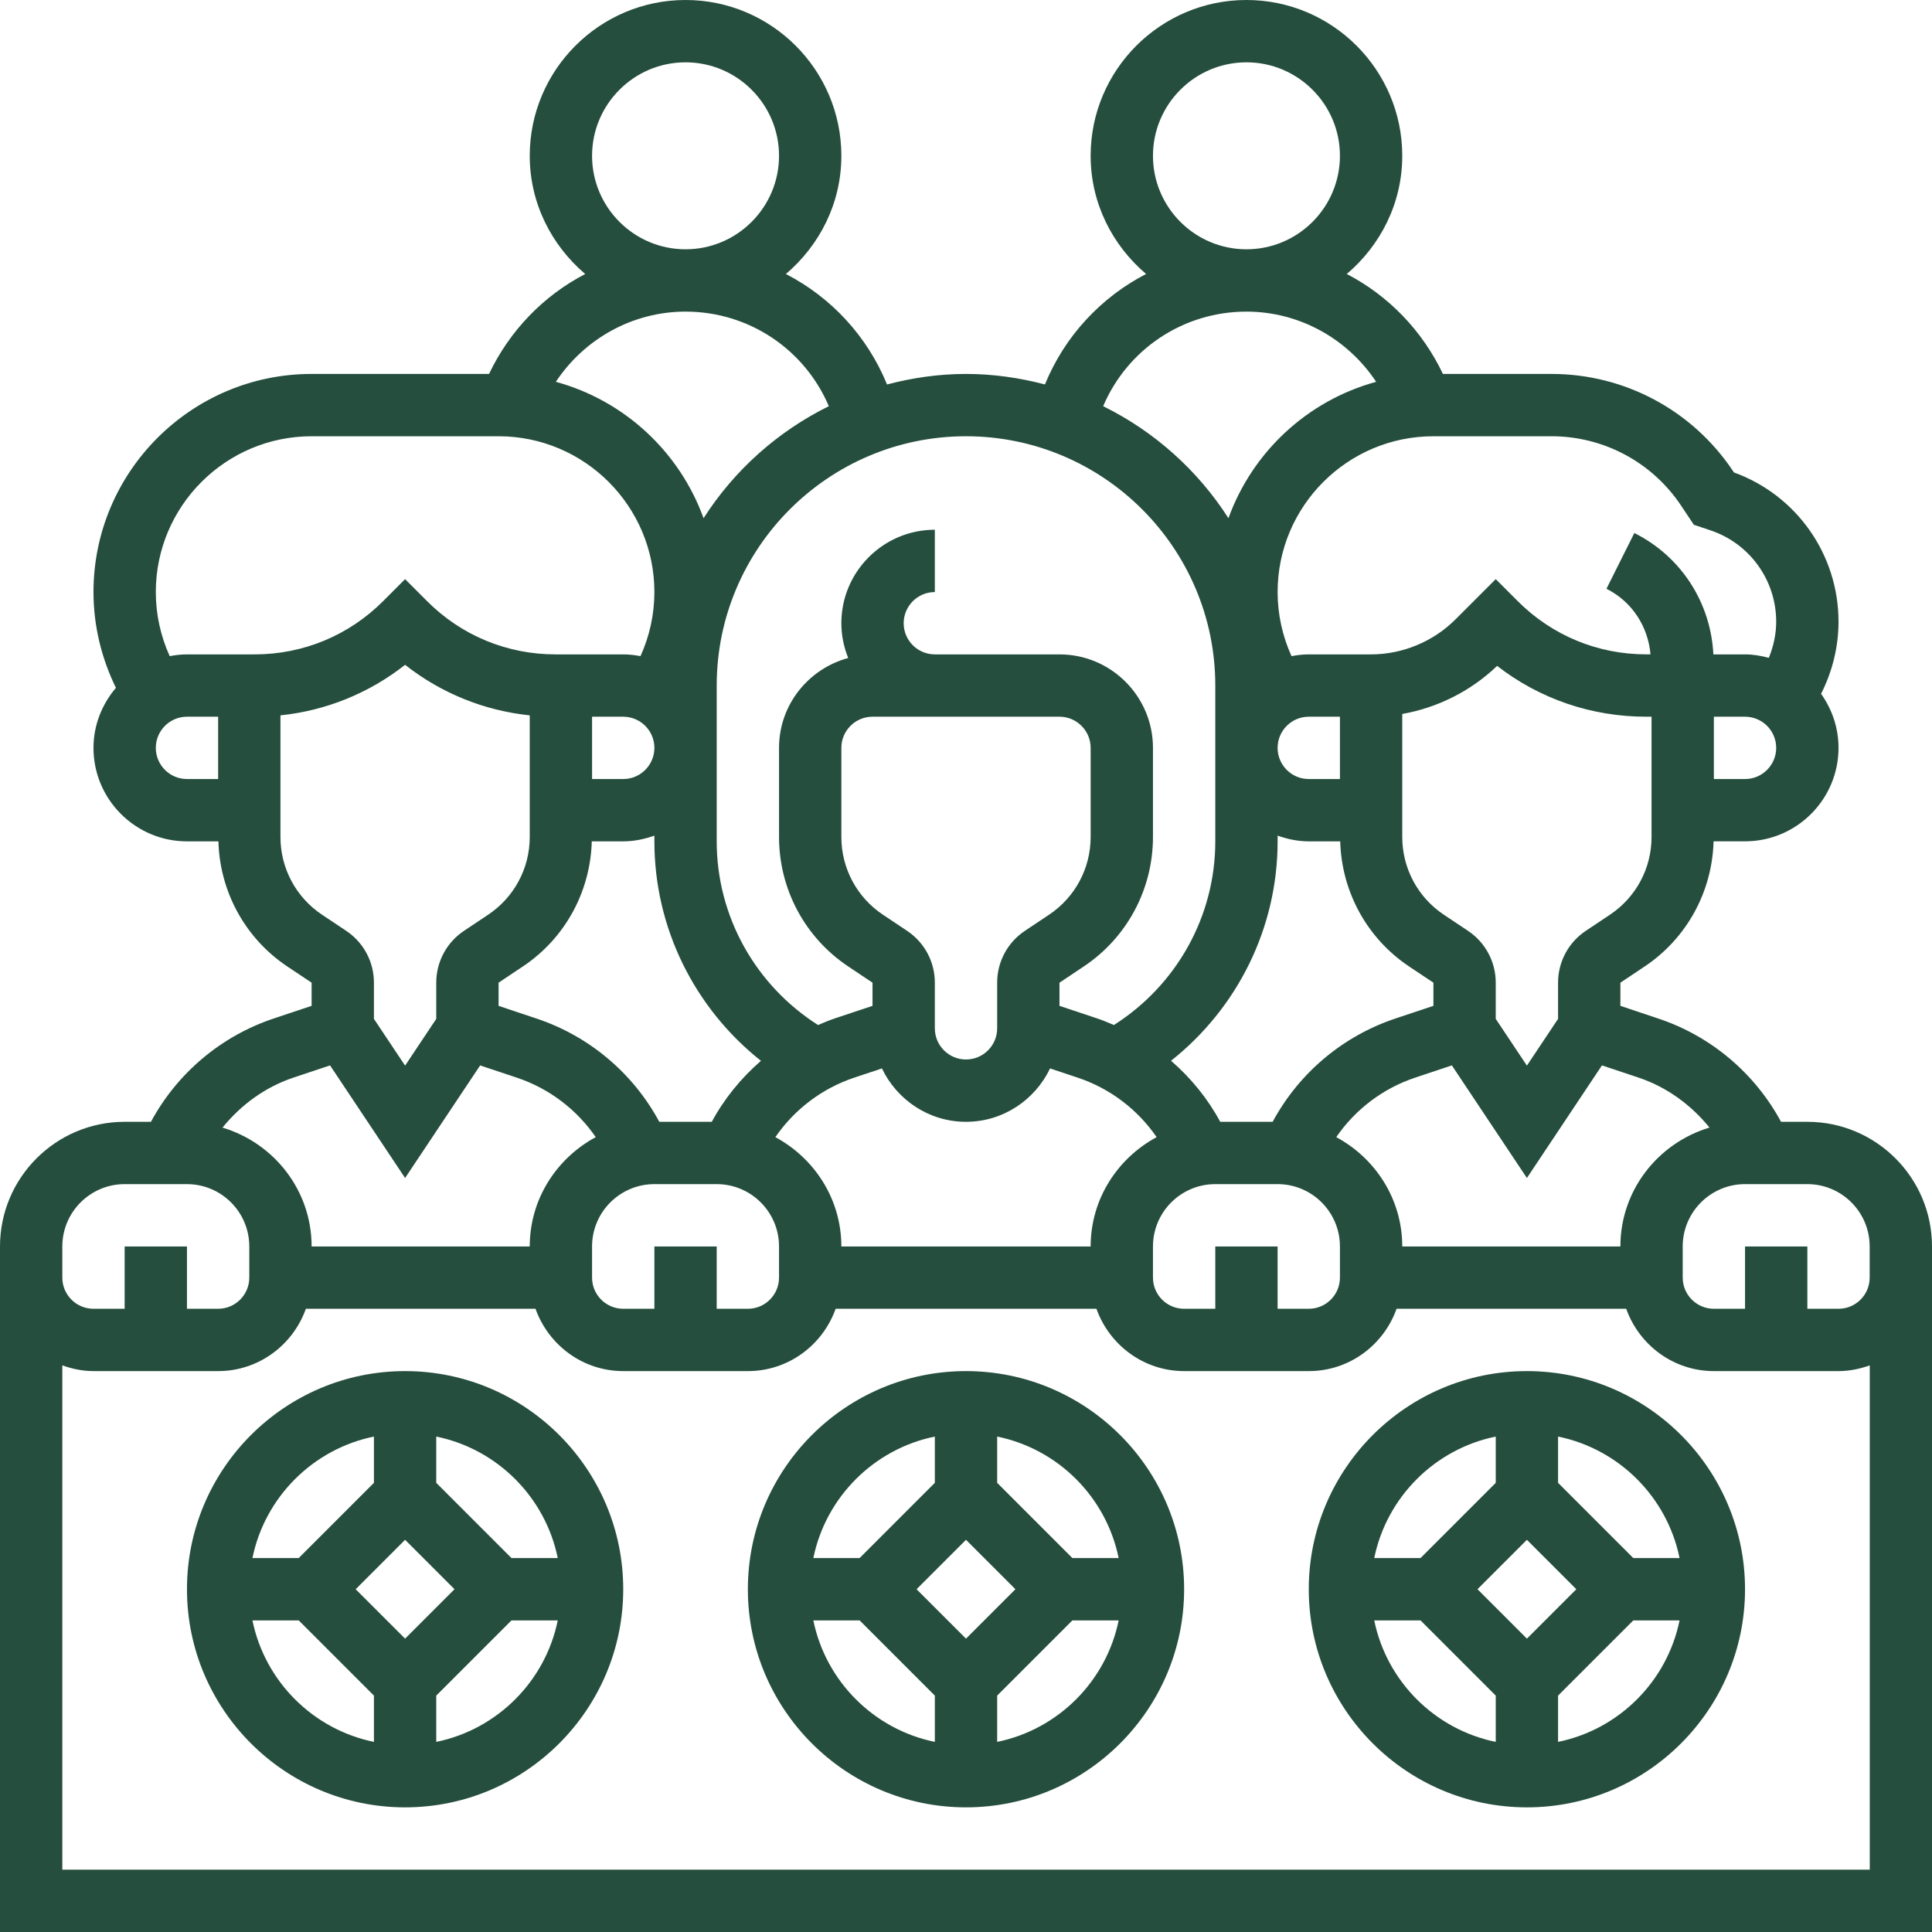
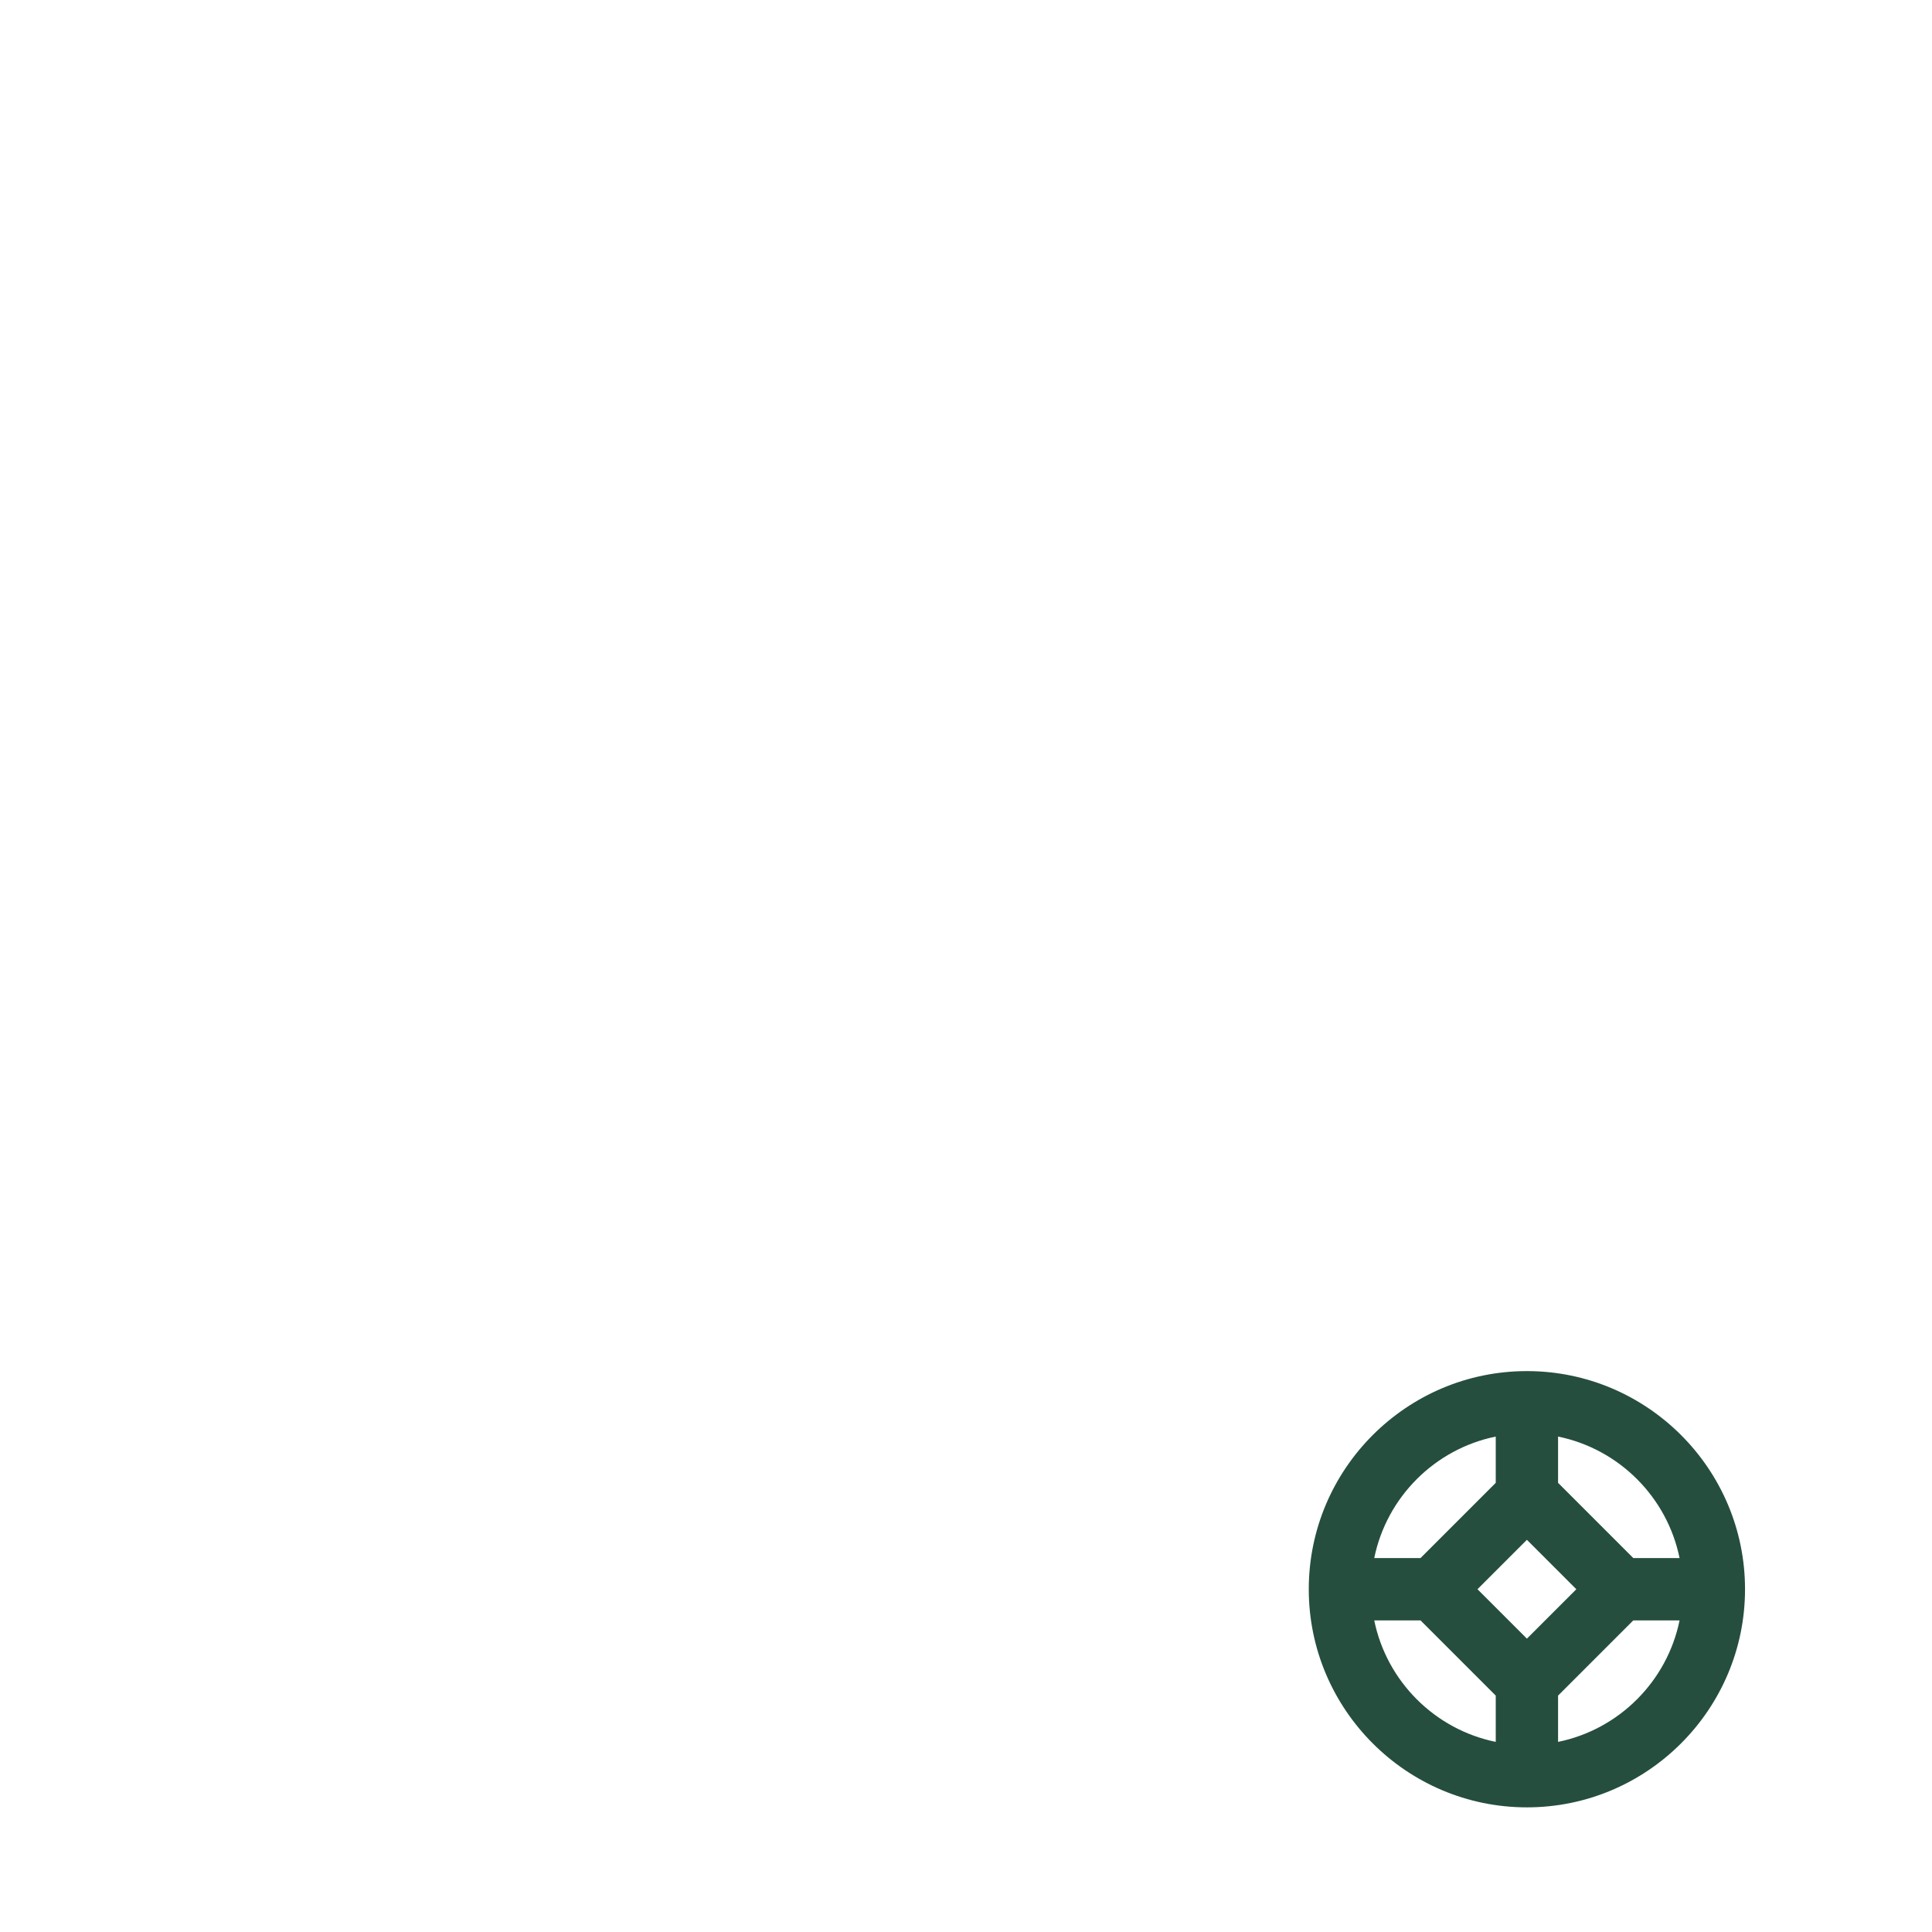
<svg xmlns="http://www.w3.org/2000/svg" fill="#254e3e" height="62" preserveAspectRatio="xMidYMid meet" version="1" viewBox="0.0 0.0 62.0 62.0" width="62" zoomAndPan="magnify">
  <g id="change1_1">
-     <path d="M13,44c-3.859,0-7,3.141-7,7s3.141,7,7,7s7-3.141,7-7S16.859,44,13,44z M17.899,50h-1.485L14,47.586v-1.485 C15.956,46.5,17.5,48.044,17.899,50z M13,52.586L11.414,51L13,49.414L14.586,51L13,52.586z M12,46.101v1.485L9.586,50H8.101 C8.5,48.044,10.044,46.5,12,46.101z M8.101,52h1.485L12,54.414v1.485C10.044,55.5,8.5,53.956,8.101,52z M14,55.899v-1.485 L16.414,52h1.485C17.5,53.956,15.956,55.5,14,55.899z" fill="inherit" />
-     <path d="M31,44c-3.859,0-7,3.141-7,7s3.141,7,7,7s7-3.141,7-7S34.859,44,31,44z M35.899,50h-1.485L32,47.586v-1.485 C33.956,46.5,35.5,48.044,35.899,50z M31,52.586L29.414,51L31,49.414L32.586,51L31,52.586z M30,46.101v1.485L27.586,50h-1.485 C26.5,48.044,28.044,46.5,30,46.101z M26.101,52h1.485L30,54.414v1.485C28.044,55.5,26.5,53.956,26.101,52z M32,55.899v-1.485 L34.414,52h1.485C35.5,53.956,33.956,55.5,32,55.899z" fill="inherit" />
    <path d="M49,44c-3.859,0-7,3.141-7,7s3.141,7,7,7s7-3.141,7-7S52.859,44,49,44z M53.899,50h-1.485L50,47.586v-1.485 C51.956,46.5,53.5,48.044,53.899,50z M49,52.586L47.414,51L49,49.414L50.586,51L49,52.586z M48,46.101v1.485L45.586,50h-1.485 C44.5,48.044,46.044,46.5,48,46.101z M44.101,52h1.485L48,54.414v1.485C46.044,55.5,44.5,53.956,44.101,52z M50,55.899v-1.485 L52.414,52h1.485C53.5,53.956,51.956,55.5,50,55.899z" fill="inherit" />
-     <path d="M58,36h-0.844c-0.842-1.558-2.246-2.75-3.942-3.315L52,32.279v-0.744l0.773-0.516c1.355-0.902,2.172-2.398,2.218-4.02H56 c1.654,0,3-1.346,3-3c0-0.647-0.211-1.243-0.56-1.734c0.363-0.714,0.56-1.512,0.56-2.314c0-2.152-1.343-4.06-3.356-4.79 l-0.03-0.045C54.312,13.165,52.135,12,49.789,12h-3.484c-0.664-1.395-1.751-2.514-3.086-3.207C44.299,7.875,45,6.525,45,5 c0-2.757-2.243-5-5-5s-5,2.243-5,5c0,1.524,0.7,2.874,1.779,3.792c-1.449,0.75-2.609,1.991-3.246,3.545 C32.723,12.125,31.877,12,31,12s-1.723,0.125-2.534,0.338c-0.637-1.555-1.796-2.796-3.246-3.545C26.3,7.874,27,6.524,27,5 c0-2.757-2.243-5-5-5s-5,2.243-5,5c0,1.525,0.701,2.875,1.78,3.793c-1.334,0.693-2.422,1.812-3.086,3.207H10c-3.859,0-7,3.14-7,7 c0,1.072,0.253,2.118,0.72,3.073C3.278,22.596,3,23.263,3,24c0,1.654,1.346,3,3,3h1.009c0.045,1.622,0.863,3.117,2.218,4.02 L10,31.535v0.744l-1.214,0.405C7.09,33.25,5.685,34.442,4.844,36H4c-2.206,0-4,1.794-4,4v1v21h62V41v-1C62,37.794,60.206,36,58,36z M52.581,34.581c0.911,0.304,1.685,0.875,2.279,1.604C53.212,36.68,52,38.193,52,40h-7c0-1.522-0.864-2.832-2.118-3.508 c0.611-0.889,1.496-1.565,2.537-1.911l1.173-0.391L49,37.803l2.408-3.613L52.581,34.581z M39,40v2h-1c-0.552,0-1-0.448-1-1v-1 c0-1.103,0.897-2,2-2h2c1.103,0,2,0.897,2,2v1c0,0.552-0.448,1-1,1h-1v-2H39z M35,40h-8c0-1.522-0.864-2.832-2.118-3.508 c0.611-0.888,1.497-1.565,2.537-1.911l0.883-0.294C28.785,35.296,29.808,36,31,36c1.192,0,2.215-0.704,2.698-1.713l0.884,0.295 c1.04,0.346,1.925,1.022,2.536,1.91C35.864,37.168,35,38.478,35,40z M21,40v2h-1c-0.552,0-1-0.448-1-1v-1c0-1.103,0.897-2,2-2h2 c1.103,0,2,0.897,2,2v1c0,0.552-0.448,1-1,1h-1v-2H21z M19,23h1c0.552,0,1,0.449,1,1s-0.448,1-1,1h-1V23z M18.991,27H20 c0.352,0,0.686-0.072,1-0.184V27c0,2.777,1.287,5.352,3.42,7.043c-0.634,0.55-1.173,1.208-1.578,1.957h-1.684 c-0.842-1.56-2.247-2.75-3.944-3.315L16,32.279v-0.744l0.773-0.516C18.129,30.117,18.946,28.622,18.991,27z M29.109,29.871 l-0.773-0.516C27.499,28.798,27,27.865,27,26.859V24c0-0.551,0.448-1,1-1h2h4c0.552,0,1,0.449,1,1v2.859 c0,1.006-0.499,1.938-1.336,2.496l-0.773,0.516C32.333,30.243,32,30.865,32,31.535V33c0,0.552-0.448,1-1,1s-1-0.448-1-1v-1.465 C30,30.865,29.667,30.243,29.109,29.871z M43,25h-1c-0.552,0-1-0.449-1-1s0.448-1,1-1h1V25z M41,27v-0.184 C41.314,26.928,41.648,27,42,27h1.009c0.045,1.622,0.863,3.117,2.218,4.02L46,31.535v0.744l-1.213,0.404 c-1.699,0.566-3.104,1.756-3.946,3.316h-1.683c-0.404-0.749-0.943-1.408-1.578-1.958C39.713,32.351,41,29.777,41,27z M53,26.859 c0,1.006-0.499,1.938-1.336,2.496l-0.773,0.516C50.333,30.243,50,30.865,50,31.535v1.162l-1,1.5l-1-1.5v-1.162 c0-0.67-0.333-1.292-0.891-1.664l-0.773-0.516C45.499,28.798,45,27.865,45,26.859v-3.947c1.137-0.201,2.207-0.738,3.044-1.543 C49.407,22.427,51.073,23,52.828,23H53V26.859z M56,25h-1v-2h1c0.552,0,1,0.449,1,1S56.552,25,56,25z M53.949,16.227l0.409,0.614 l0.524,0.175C56.149,17.437,57,18.618,57,19.952c0,0.398-0.087,0.79-0.236,1.159C56.519,21.046,56.266,21,56,21h-1h-0.016 c-0.084-1.664-1.034-3.143-2.536-3.895l-0.895,1.789c0.82,0.41,1.333,1.206,1.414,2.105h-0.139c-1.557,0-3.021-0.606-4.121-1.707 L48,18.585l-1.293,1.293C45.994,20.591,45.008,21,44,21h-1h-1c-0.19,0-0.374,0.022-0.554,0.056C41.155,20.413,41,19.715,41,19 c0-2.757,2.243-5,5-5h3.789C51.464,14,53.02,14.833,53.949,16.227z M37,5c0-1.654,1.346-3,3-3s3,1.346,3,3s-1.346,3-3,3 S37,6.654,37,5z M40,10c1.703,0,3.25,0.876,4.162,2.253c-2.202,0.601-3.971,2.249-4.74,4.377c-0.983-1.537-2.374-2.783-4.02-3.595 C36.176,11.215,37.965,10,40,10z M39,22v5c0,2.405-1.241,4.614-3.253,5.894c-0.175-0.075-0.351-0.149-0.533-0.21L34,32.279v-0.744 l0.773-0.516C36.168,30.091,37,28.536,37,26.859V24c0-1.654-1.346-3-3-3h-4c-0.552,0-1-0.449-1-1s0.448-1,1-1v-2 c-1.654,0-3,1.346-3,3c0,0.395,0.081,0.77,0.22,1.116C25.945,21.461,25,22.617,25,24v2.859c0,1.676,0.832,3.231,2.227,4.16 L28,31.535v0.744l-1.213,0.404c-0.183,0.061-0.359,0.136-0.535,0.211C24.241,31.614,23,29.405,23,27v-5c0-4.411,3.589-8,8-8 S39,17.589,39,22z M19,5c0-1.654,1.346-3,3-3s3,1.346,3,3s-1.346,3-3,3S19,6.654,19,5z M22,10c2.035,0,3.824,1.215,4.598,3.035 c-1.646,0.812-3.036,2.058-4.02,3.595c-0.769-2.128-2.538-3.776-4.74-4.377C18.75,10.876,20.297,10,22,10z M5,24 c0-0.551,0.448-1,1-1h1v2H6C5.448,25,5,24.551,5,24z M8.172,21H8H7H6c-0.19,0-0.374,0.022-0.554,0.056C5.154,20.412,5,19.714,5,19 c0-2.757,2.243-5,5-5h6c2.757,0,5,2.243,5,5c0,0.714-0.154,1.412-0.446,2.056C20.374,21.022,20.19,21,20,21h-1h-1h-0.172 c-1.557,0-3.021-0.606-4.121-1.707L13,18.585l-0.707,0.708C11.192,20.394,9.729,21,8.172,21z M9,26.859v-3.902 c1.466-0.153,2.844-0.712,4-1.622c1.156,0.91,2.534,1.468,4,1.622v3.902c0,1.006-0.499,1.938-1.336,2.496l-0.773,0.516 C14.333,30.243,14,30.865,14,31.535v1.162l-1,1.5l-1-1.5v-1.162c0-0.67-0.333-1.292-0.891-1.664l-0.773-0.516 C9.499,28.798,9,27.865,9,26.859z M9.419,34.581l1.173-0.391L13,37.803l2.408-3.612l1.173,0.391 c1.041,0.346,1.926,1.022,2.537,1.91C17.864,37.168,17,38.478,17,40h-7c0-1.807-1.212-3.32-2.86-3.814 C7.733,35.456,8.508,34.885,9.419,34.581z M2,40c0-1.103,0.897-2,2-2h2c1.103,0,2,0.897,2,2v1c0,0.552-0.448,1-1,1H6v-2H4v2H3 c-0.552,0-1-0.448-1-1V40z M2,60V43.816C2.314,43.928,2.648,44,3,44h4c1.302,0,2.402-0.839,2.816-2h7.369 c0.414,1.161,1.514,2,2.816,2h4c1.302,0,2.402-0.839,2.816-2h8.369c0.414,1.161,1.514,2,2.816,2h4c1.302,0,2.402-0.839,2.816-2 h7.369c0.414,1.161,1.514,2,2.816,2h4c0.352,0,0.686-0.072,1-0.184V60H2z M59,42h-1v-2h-2v2h-1c-0.552,0-1-0.448-1-1v-1 c0-1.103,0.897-2,2-2h2c1.103,0,2,0.897,2,2v1C60,41.552,59.552,42,59,42z" fill="inherit" />
  </g>
</svg>